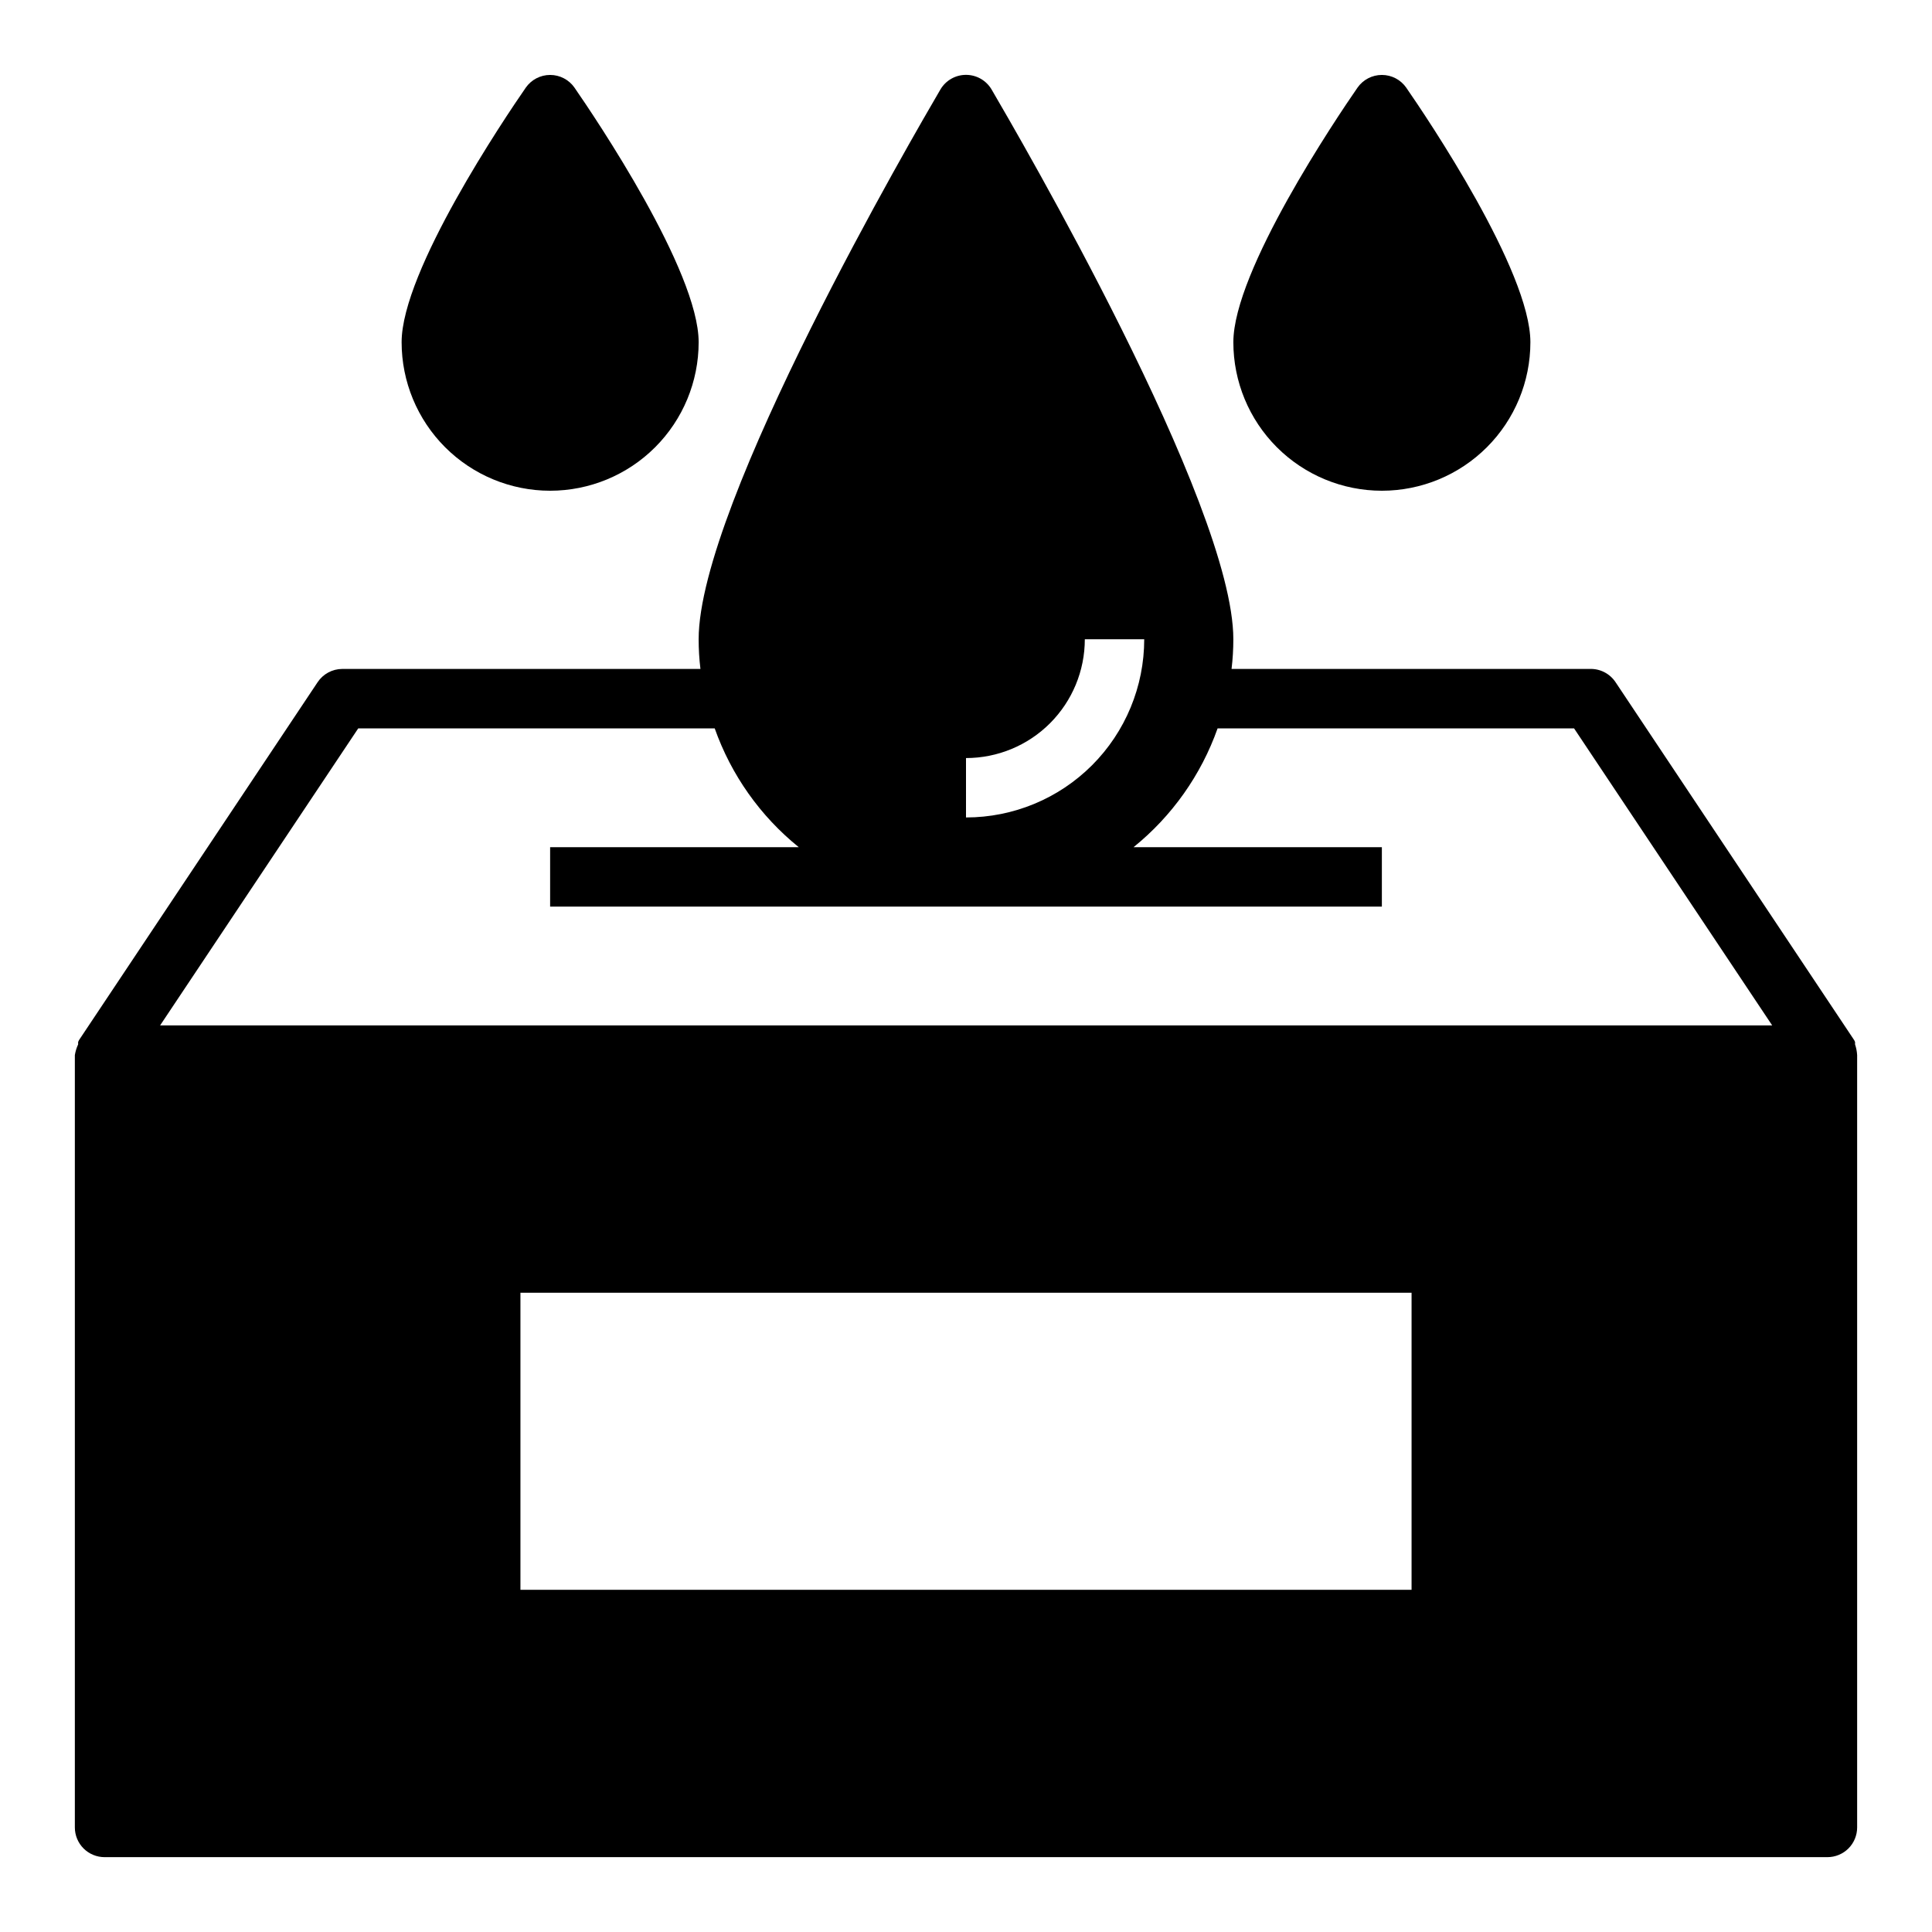
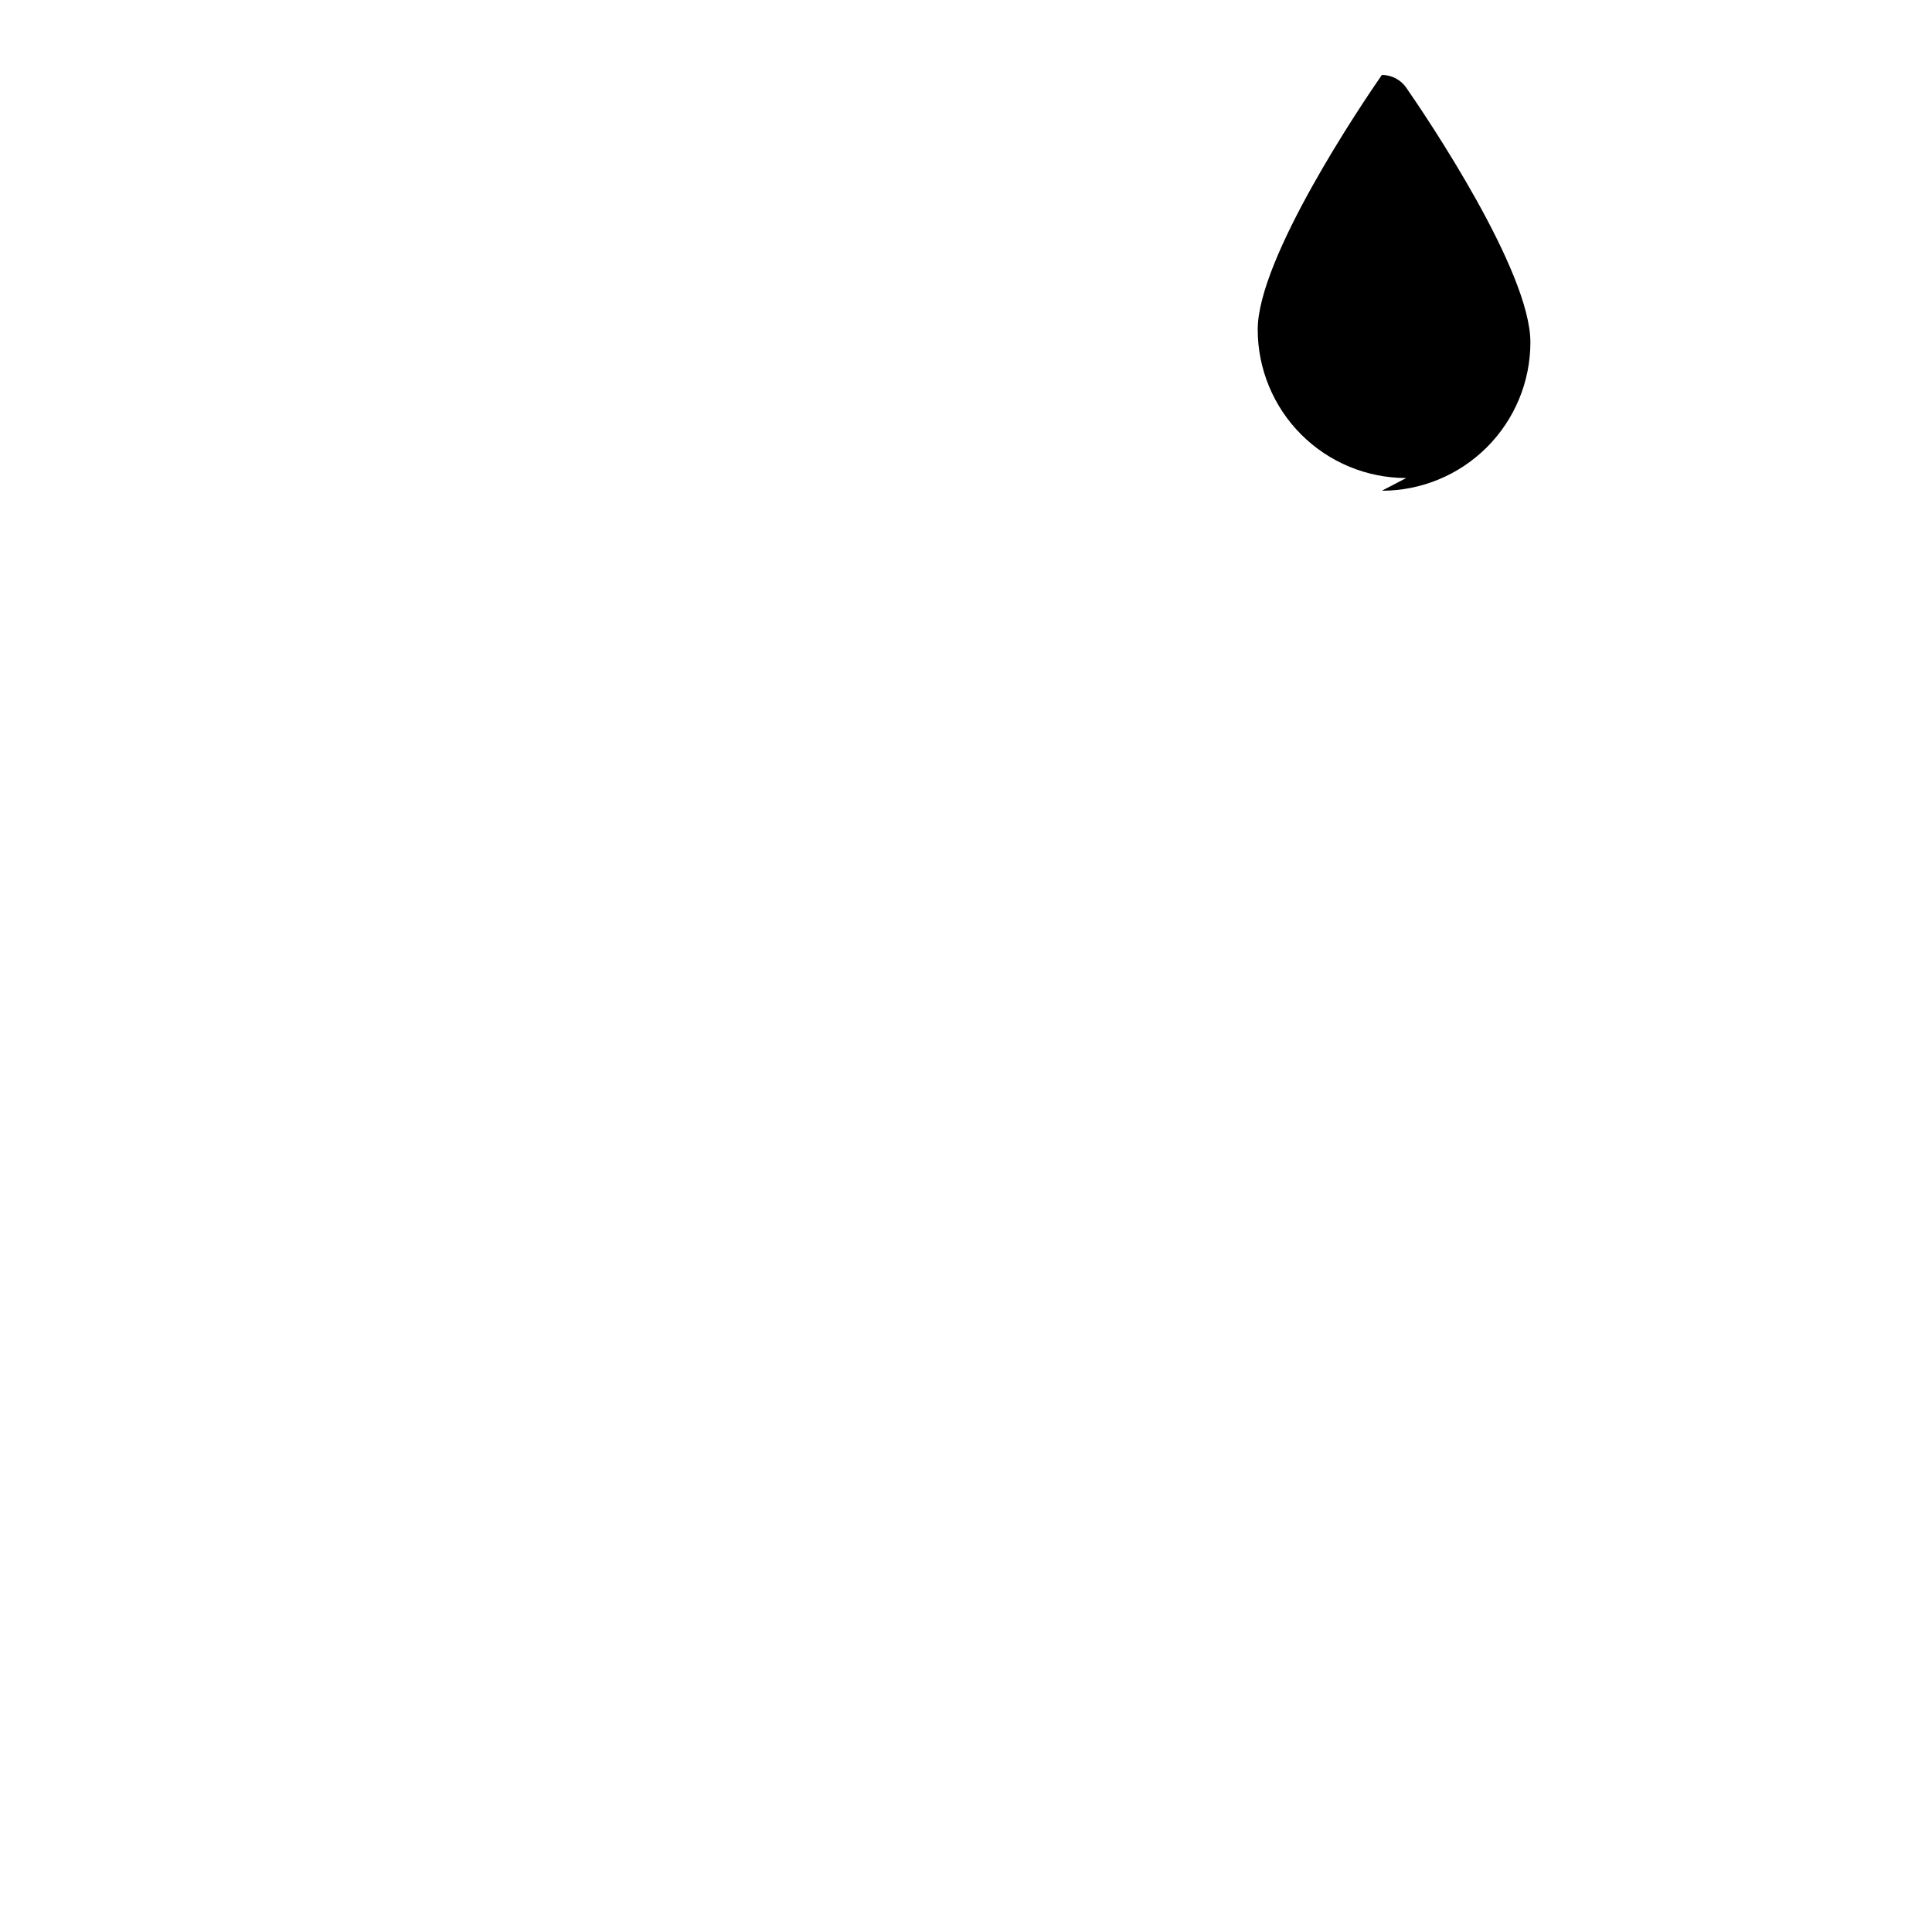
<svg xmlns="http://www.w3.org/2000/svg" fill="#000000" width="800px" height="800px" version="1.1" viewBox="144 144 512 512">
  <g>
-     <path d="m635.61 420.78v-0.629c-0.109-0.312-0.27-0.605-0.473-0.867l-62.977-94.465c-1.508-2.293-4.106-3.637-6.848-3.543h-94.938c0.316-2.609 0.473-5.238 0.473-7.871 0-35.895-57.543-134.53-64.078-145.71-1.418-2.391-3.992-3.856-6.769-3.856-2.781 0-5.352 1.465-6.769 3.856-6.535 11.18-64.082 109.82-64.082 145.71 0 2.633 0.156 5.262 0.473 7.871h-94.934c-2.637 0.016-5.086 1.344-6.535 3.543l-62.977 94.465c-0.203 0.262-0.363 0.555-0.473 0.867v0.629c-0.418 0.898-0.707 1.852-0.867 2.832v204.68c0 2.086 0.832 4.09 2.309 5.566 1.477 1.473 3.477 2.305 5.566 2.305h456.58c2.086 0 4.09-0.832 5.566-2.305 1.473-1.477 2.305-3.481 2.305-5.566v-204.68c-0.059-0.965-0.242-1.918-0.551-2.832zm-235.61-75.887c8.352 0 16.359-3.316 22.266-9.223 5.902-5.906 9.223-13.914 9.223-22.266h15.742c0 12.527-4.977 24.539-13.832 33.398-8.859 8.859-20.875 13.832-33.398 13.832zm118.08 220.42h-236.16v-78.723h236.16zm-331.65-149.57 52.508-78.719h94.465c4.371 12.352 12.082 23.254 22.277 31.488h-65.891v15.742h220.42v-15.742h-65.809c10.195-8.234 17.906-19.137 22.277-31.488h94.465l52.508 78.719z" />
-     <path d="m510.21 274.05c10.438 0 20.449-4.148 27.832-11.527 7.383-7.383 11.527-17.395 11.527-27.832 0-18.895-27.395-59.512-32.906-67.465-1.469-2.109-3.879-3.367-6.453-3.367s-4.984 1.258-6.457 3.367c-5.508 7.949-32.902 48.57-32.902 67.465 0 10.438 4.144 20.449 11.527 27.832 7.383 7.379 17.395 11.527 27.832 11.527z" />
-     <path d="m289.79 274.05c10.441 0 20.453-4.148 27.832-11.527 7.383-7.383 11.527-17.395 11.527-27.832 0-18.895-27.395-59.512-32.906-67.465h0.004c-1.473-2.109-3.883-3.367-6.457-3.367-2.57 0-4.981 1.258-6.453 3.367-5.512 7.949-32.906 48.57-32.906 67.465 0 10.438 4.148 20.449 11.527 27.832 7.383 7.379 17.395 11.527 27.832 11.527z" />
+     <path d="m510.21 274.05c10.438 0 20.449-4.148 27.832-11.527 7.383-7.383 11.527-17.395 11.527-27.832 0-18.895-27.395-59.512-32.906-67.465-1.469-2.109-3.879-3.367-6.453-3.367c-5.508 7.949-32.902 48.57-32.902 67.465 0 10.438 4.144 20.449 11.527 27.832 7.383 7.379 17.395 11.527 27.832 11.527z" />
  </g>
</svg>